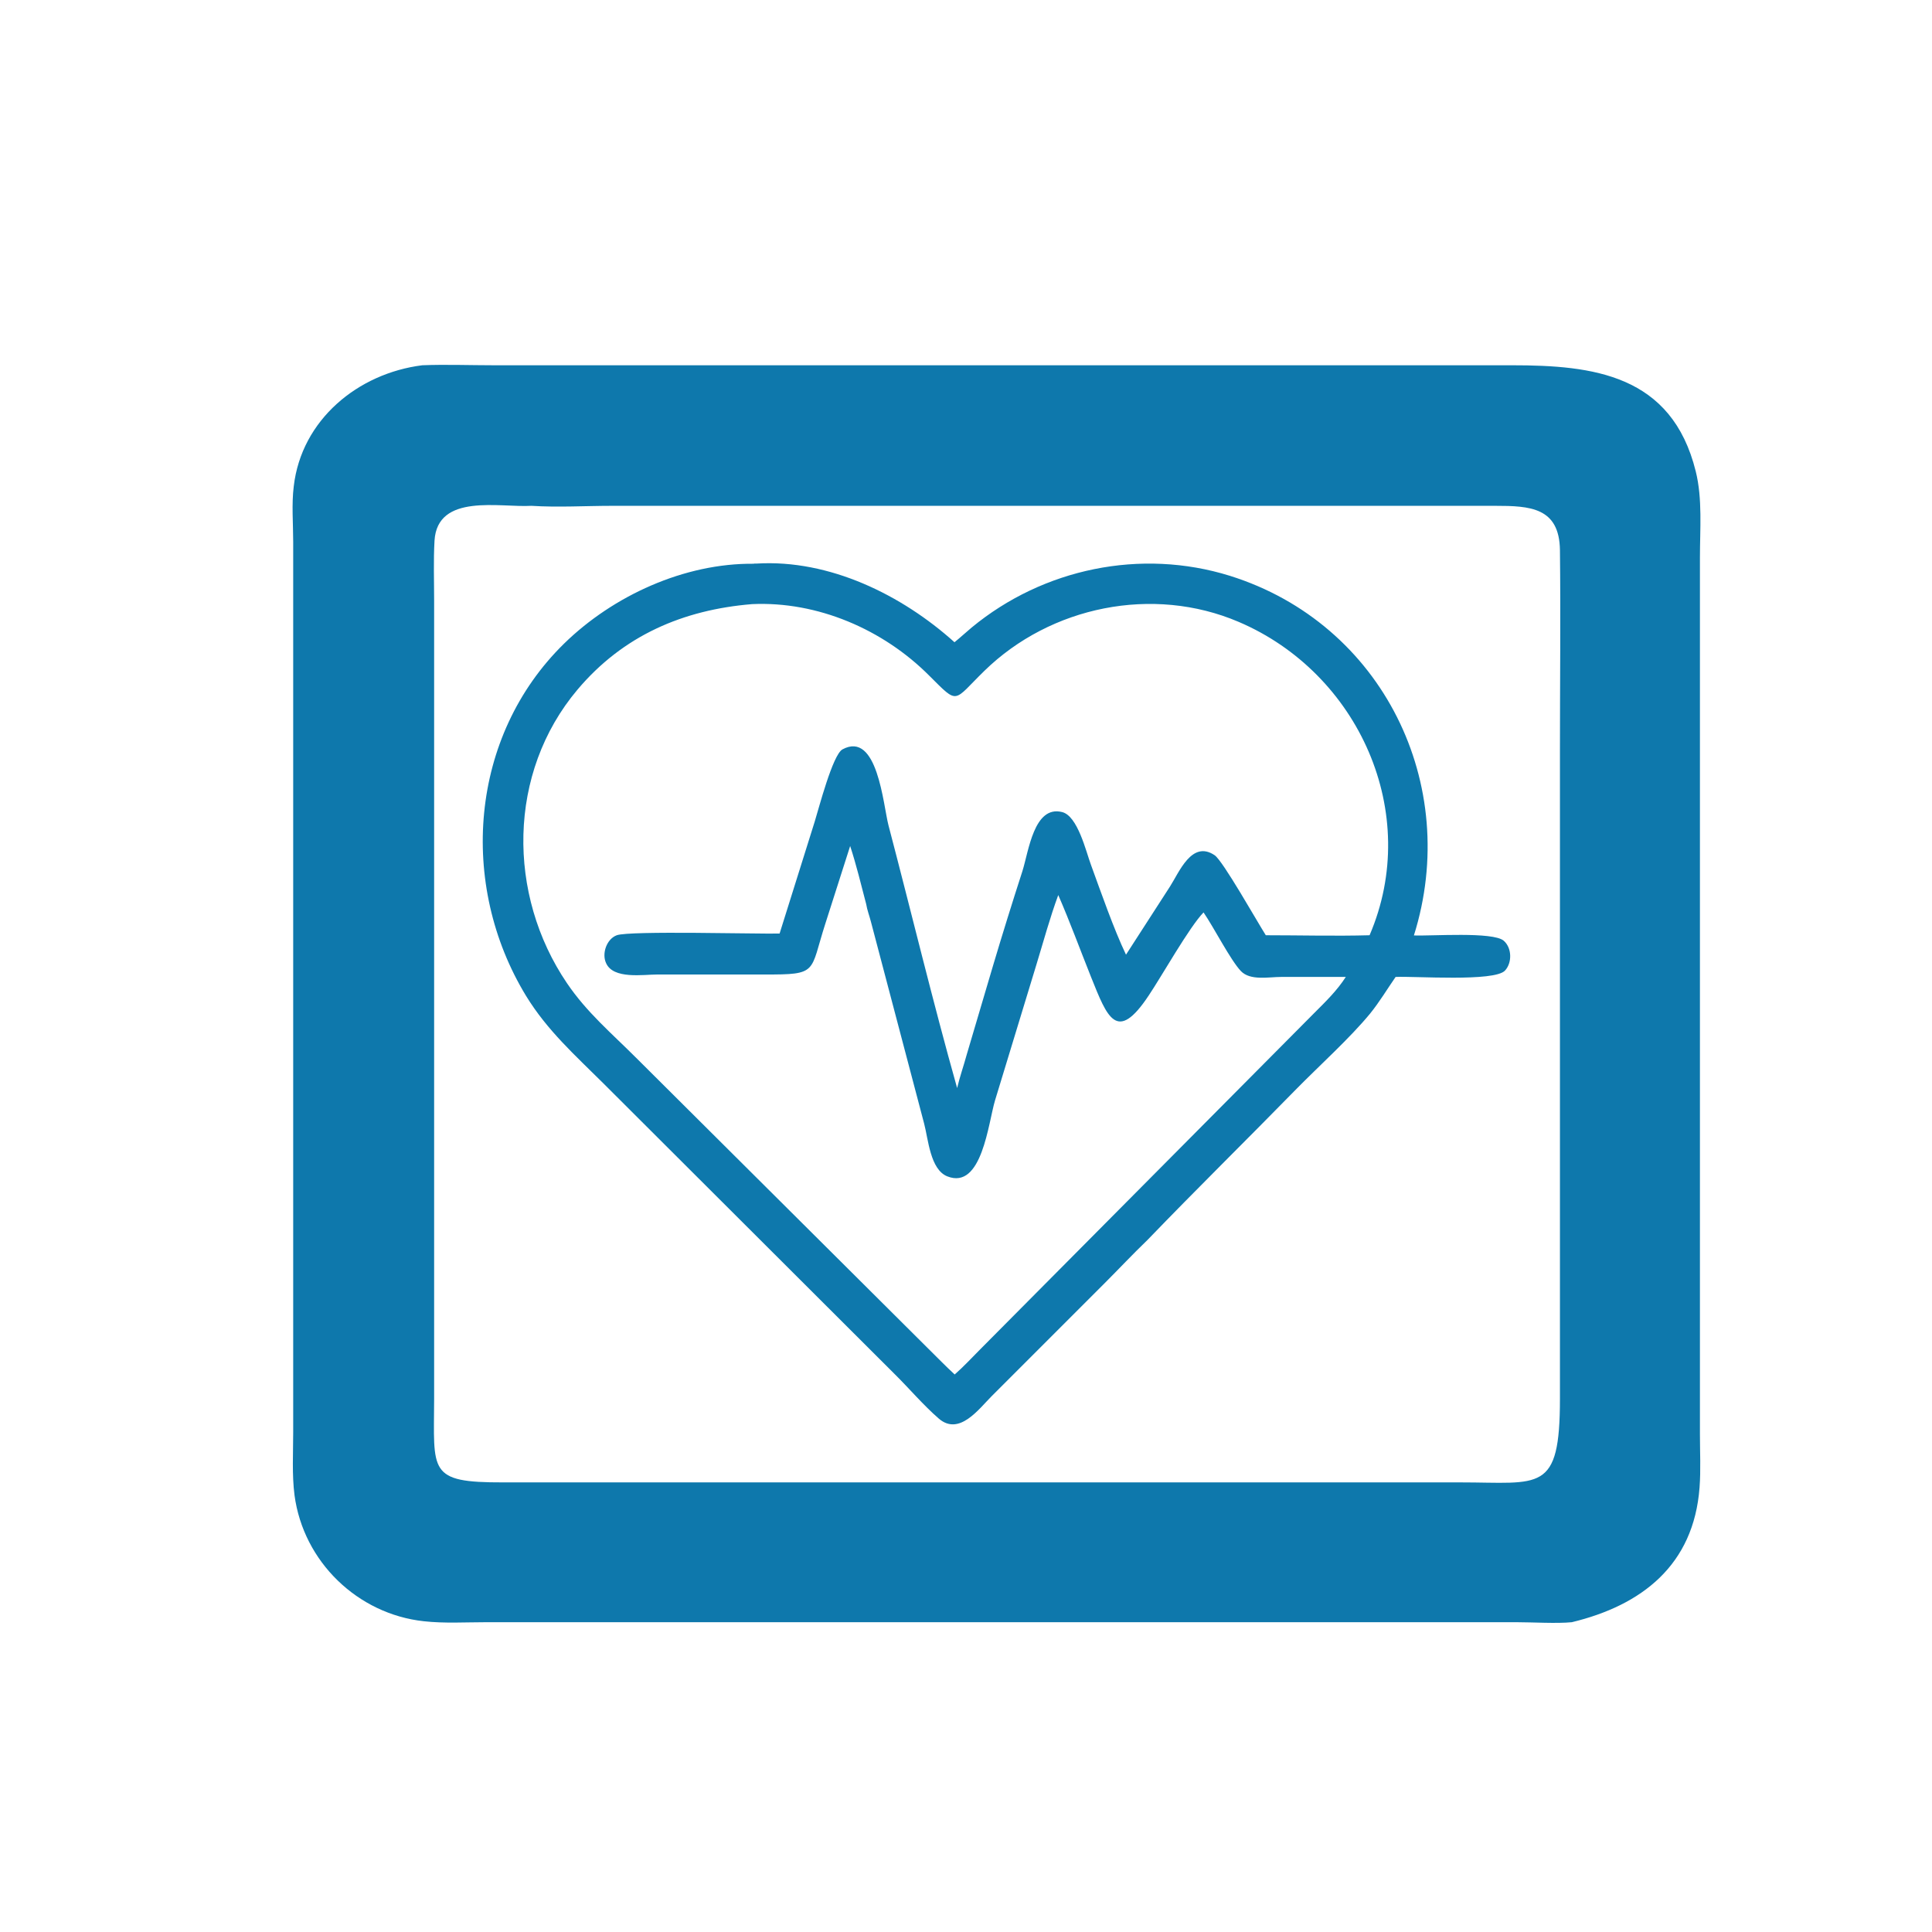
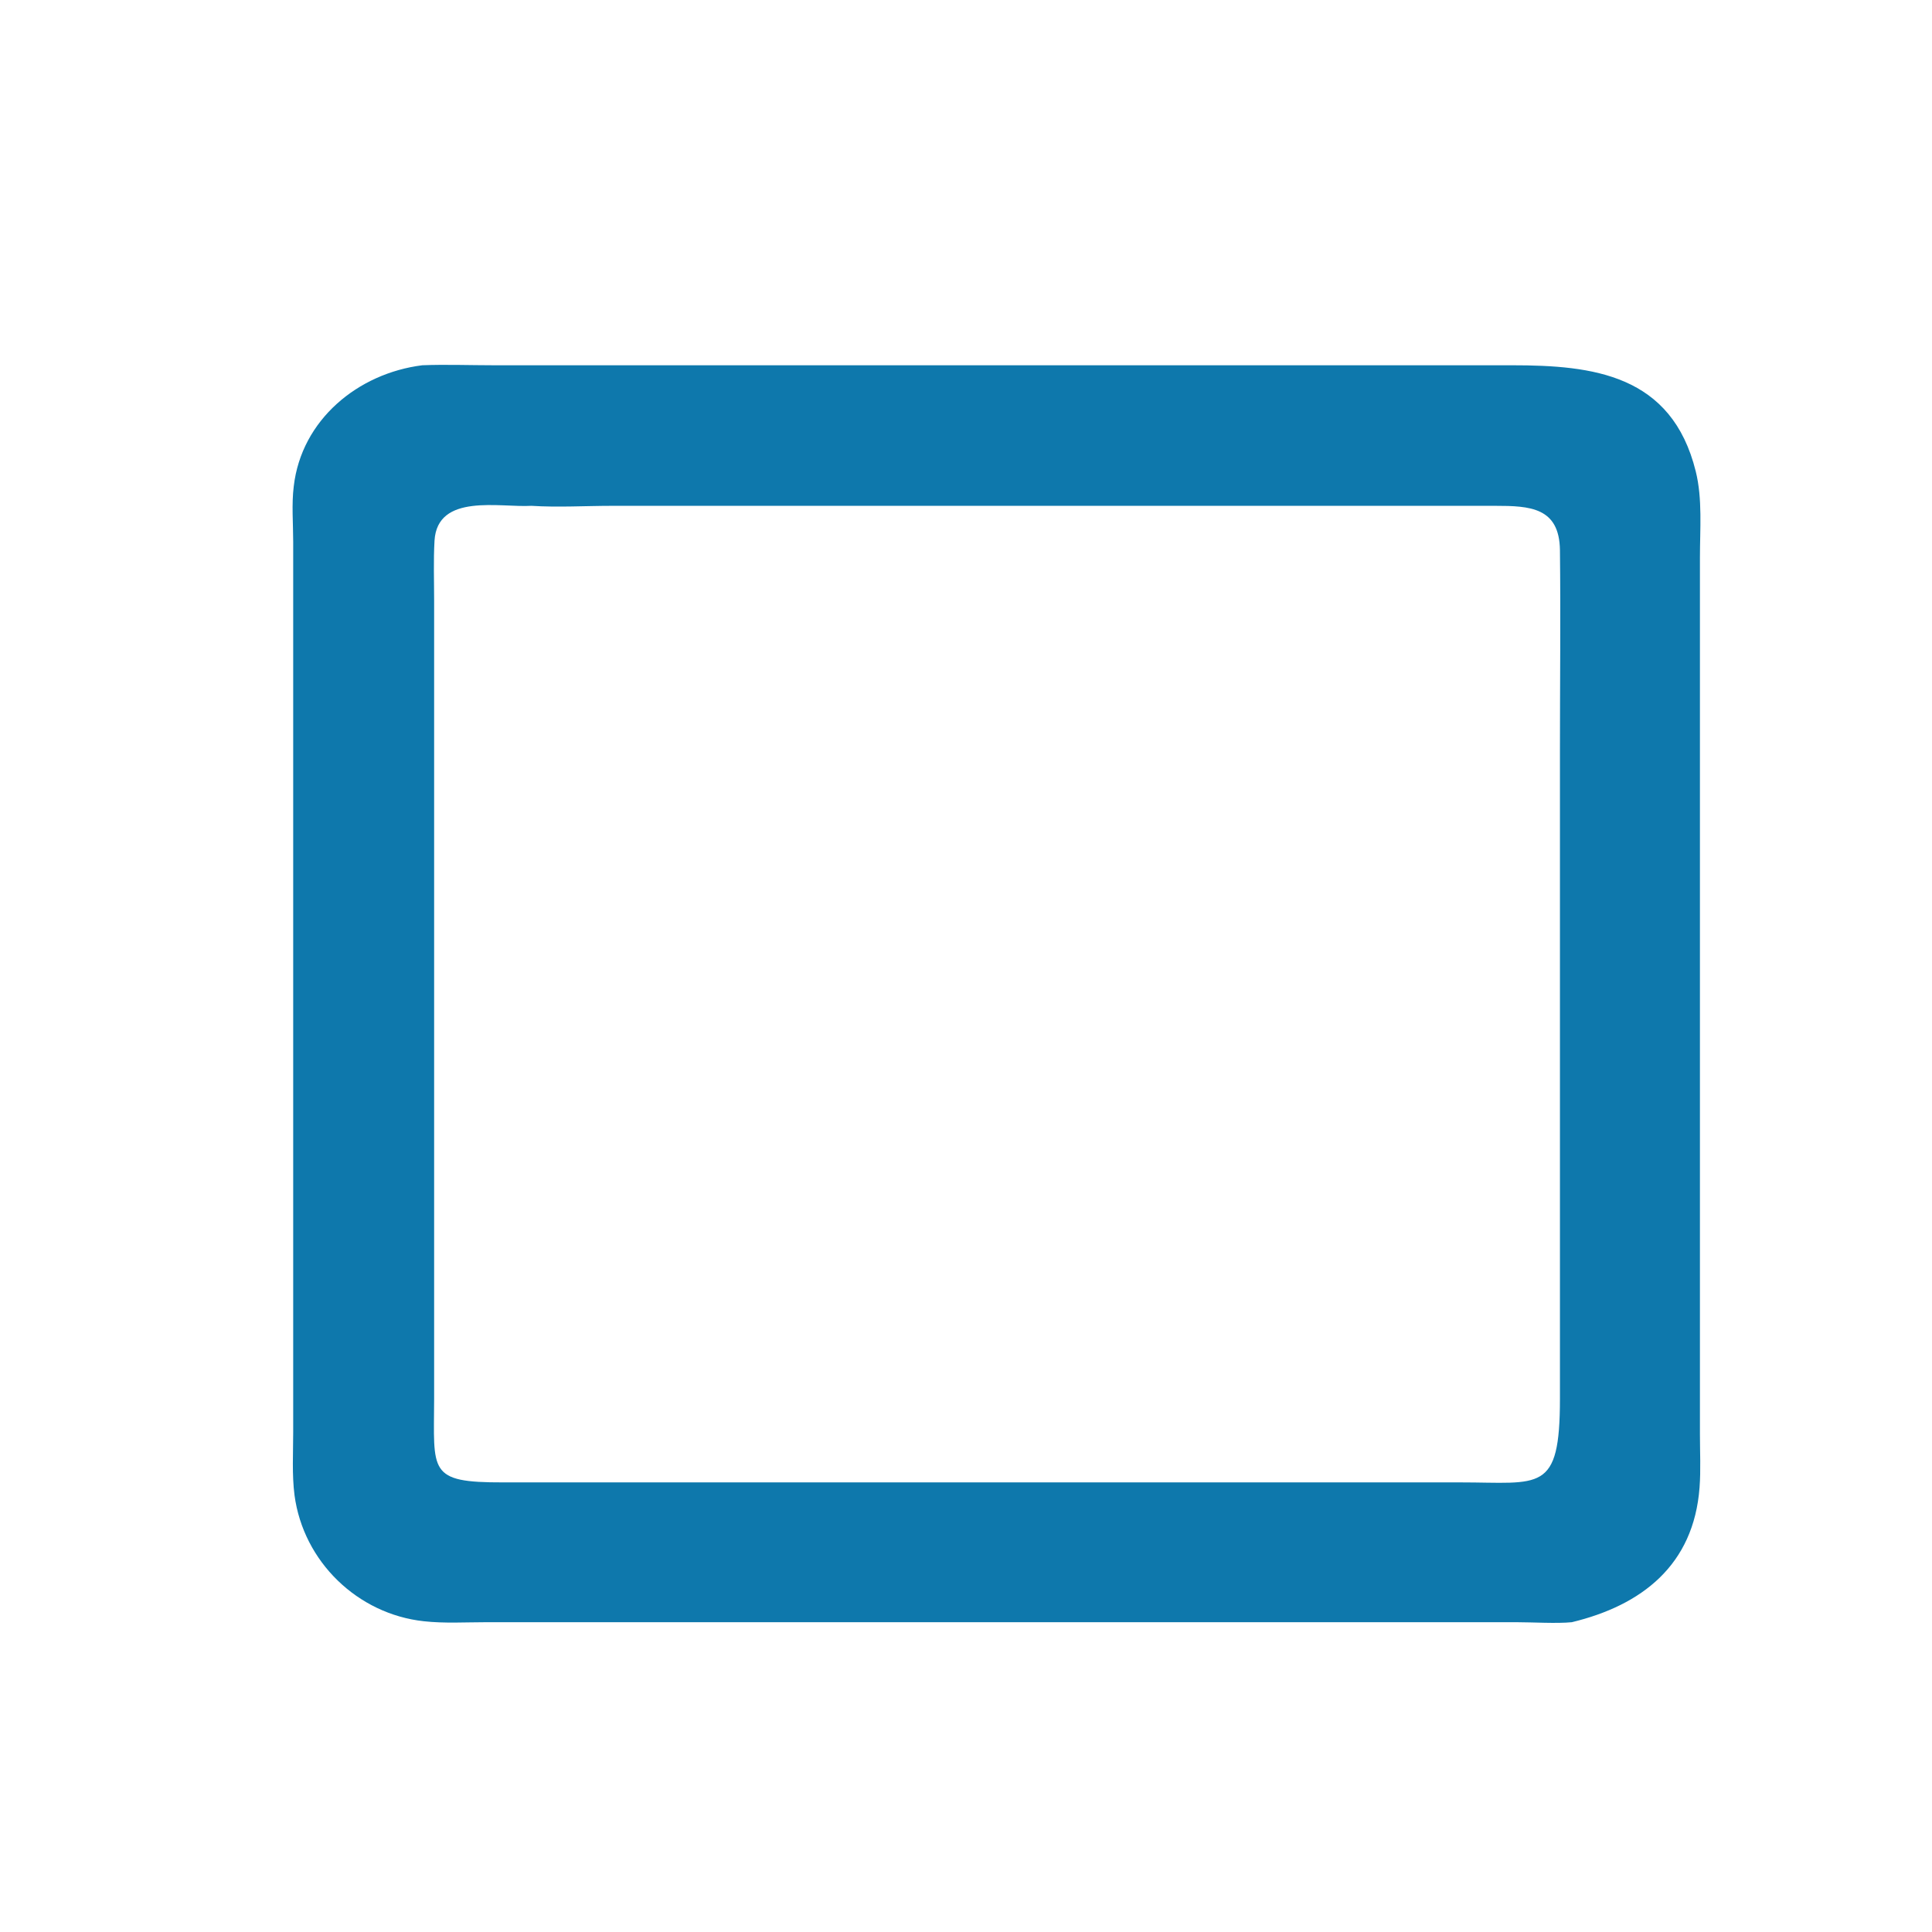
<svg xmlns="http://www.w3.org/2000/svg" id="Layer_1" version="1.1" viewBox="0 0 1024 1024">
  <defs>
    <style>
      .st0 {
        fill: #0e78ac;
      }
    </style>
  </defs>
-   <path class="st0" d="M399.7,298.7h1.4c38.5-2.3,76.9,16.6,104.8,41.7,3.1-2.5,6.1-5.3,9.1-7.8,37.9-31.3,89.7-42.1,136.9-27.4,81,25.4,122.6,110.7,97.5,190.6,9.1.4,41.9-2.1,47.6,2.8,4.4,3.8,4.5,11.7.7,15.8-5.5,6.1-48.1,2.9-58,3.4-4.5,6.5-8.5,13.2-13.5,19.4-10.6,12.9-26.9,27.6-39,39.9-26.2,26.8-53,53.1-79,80.1-7.8,7.5-15.3,15.5-23,23.2l-59.6,59.6c-6.8,6.8-17.2,21.2-28,11.9-8.3-7.2-15.7-16-23.5-23.7l-154.3-154c-15.1-15-29.8-28.1-41-46.4-35.9-59-30-137.6,20.2-186.7,26-25.4,63.8-42.7,100.6-42.3h0ZM398.6,320.2c-36.5,3-68.3,16.6-92.5,45.3-37.2,44.1-37.4,108.7-5.6,155.6,10.5,15.5,23.6,26.5,36.7,39.6l155,154.3c4.6,4.5,9.1,9.2,13.8,13.5,4.8-4.2,9.1-8.9,13.6-13.4l176.9-178.1c6.1-6.1,12.1-11.9,16.8-19.2h-34.4c-6.5,0-16.2,2.1-21.2-3.1-5.5-5.8-14.3-23.1-19.8-31.1-7.5,7.7-22.3,34-29.1,44.1-16.9,25.4-21.9,11.6-30.5-9.8-5.8-14.5-11.2-29.3-17.4-43.5-4.4,11.9-7.8,24.5-11.5,36.6l-22,72.2c-3.6,11.9-6.9,47.6-25.3,40.3-9.1-3.6-10.1-19.8-12.3-28l-28.2-107c-.8-3.1-2-6.2-2.5-9.3-2.7-10.3-5.2-20.7-8.5-30.8l-13.2,41.3c-8.3,25.8-3.5,26.9-32.3,26.8h-56.5c-7.7,0-23.6,2.7-27.4-6.1-2.3-5,.3-12.7,5.7-14.7,6.9-2.5,75-.6,86.3-.9l18.6-59.3c2.1-6.7,9.5-35.4,14.7-38.3,18.6-10.1,21.6,29.4,24.4,40.2,12.2,46.4,23.4,93.1,36.4,139.3,1.4-6,3.5-11.9,5.1-17.8l13.9-47c5-16.8,10.2-33.5,15.6-50.2,3.3-10.4,6.1-35,21-31.3,8.3,2,12.7,20.9,15.3,27.9,5.3,14.5,12.1,34.1,18.6,47.7l23.3-36.1c4.9-7.6,11.6-24.8,23.7-16.6,4.4,3,22.4,35,27.1,42.4,18.3,0,36.7.5,55,0,27.8-64.7-5.8-139-69.4-166.1-45.4-19.4-99.7-8.3-134.8,26-16.8,16.4-13.4,18.2-29.2,2.5-24.4-24.5-59.2-39.5-93.9-37.9h-.1Z" />
  <path class="st0" d="M223.7,193.6c12.6-.5,25.4,0,38,0h539.7c42.8,0,84.7,4.8,97.4,56.3,3.6,14.5,2.2,30.7,2.2,45.6v464.6c0,9.4.5,19-.2,28.3-3.1,41.3-30.8,62.5-67.7,71.4-7.9.8-20.9,0-29.3,0H257.9c-11,0-22.4.7-33.2-.5-35.2-3.8-63.9-31.6-68.6-66.8-1.4-10.9-.7-22.5-.7-33.5v-471.8c0-9.6-.9-20,.3-29.5,4.1-35.2,34-59.8,68.1-64.1h-.1ZM281.6,268.1c-16.5,1-49.8-6.9-51.3,18.5-.6,10.6-.2,21.4-.2,32v422.8c-.1,38.7-3.5,44.4,36.6,44.3h507.4c42.3,0,52.7,6,52.7-44.4v-343.7c0-35.3.4-70.7,0-106-.3-22.7-15.9-23.5-34.3-23.5h-468c-14.1,0-28.7.9-42.8,0h-.1Z" />
</svg>